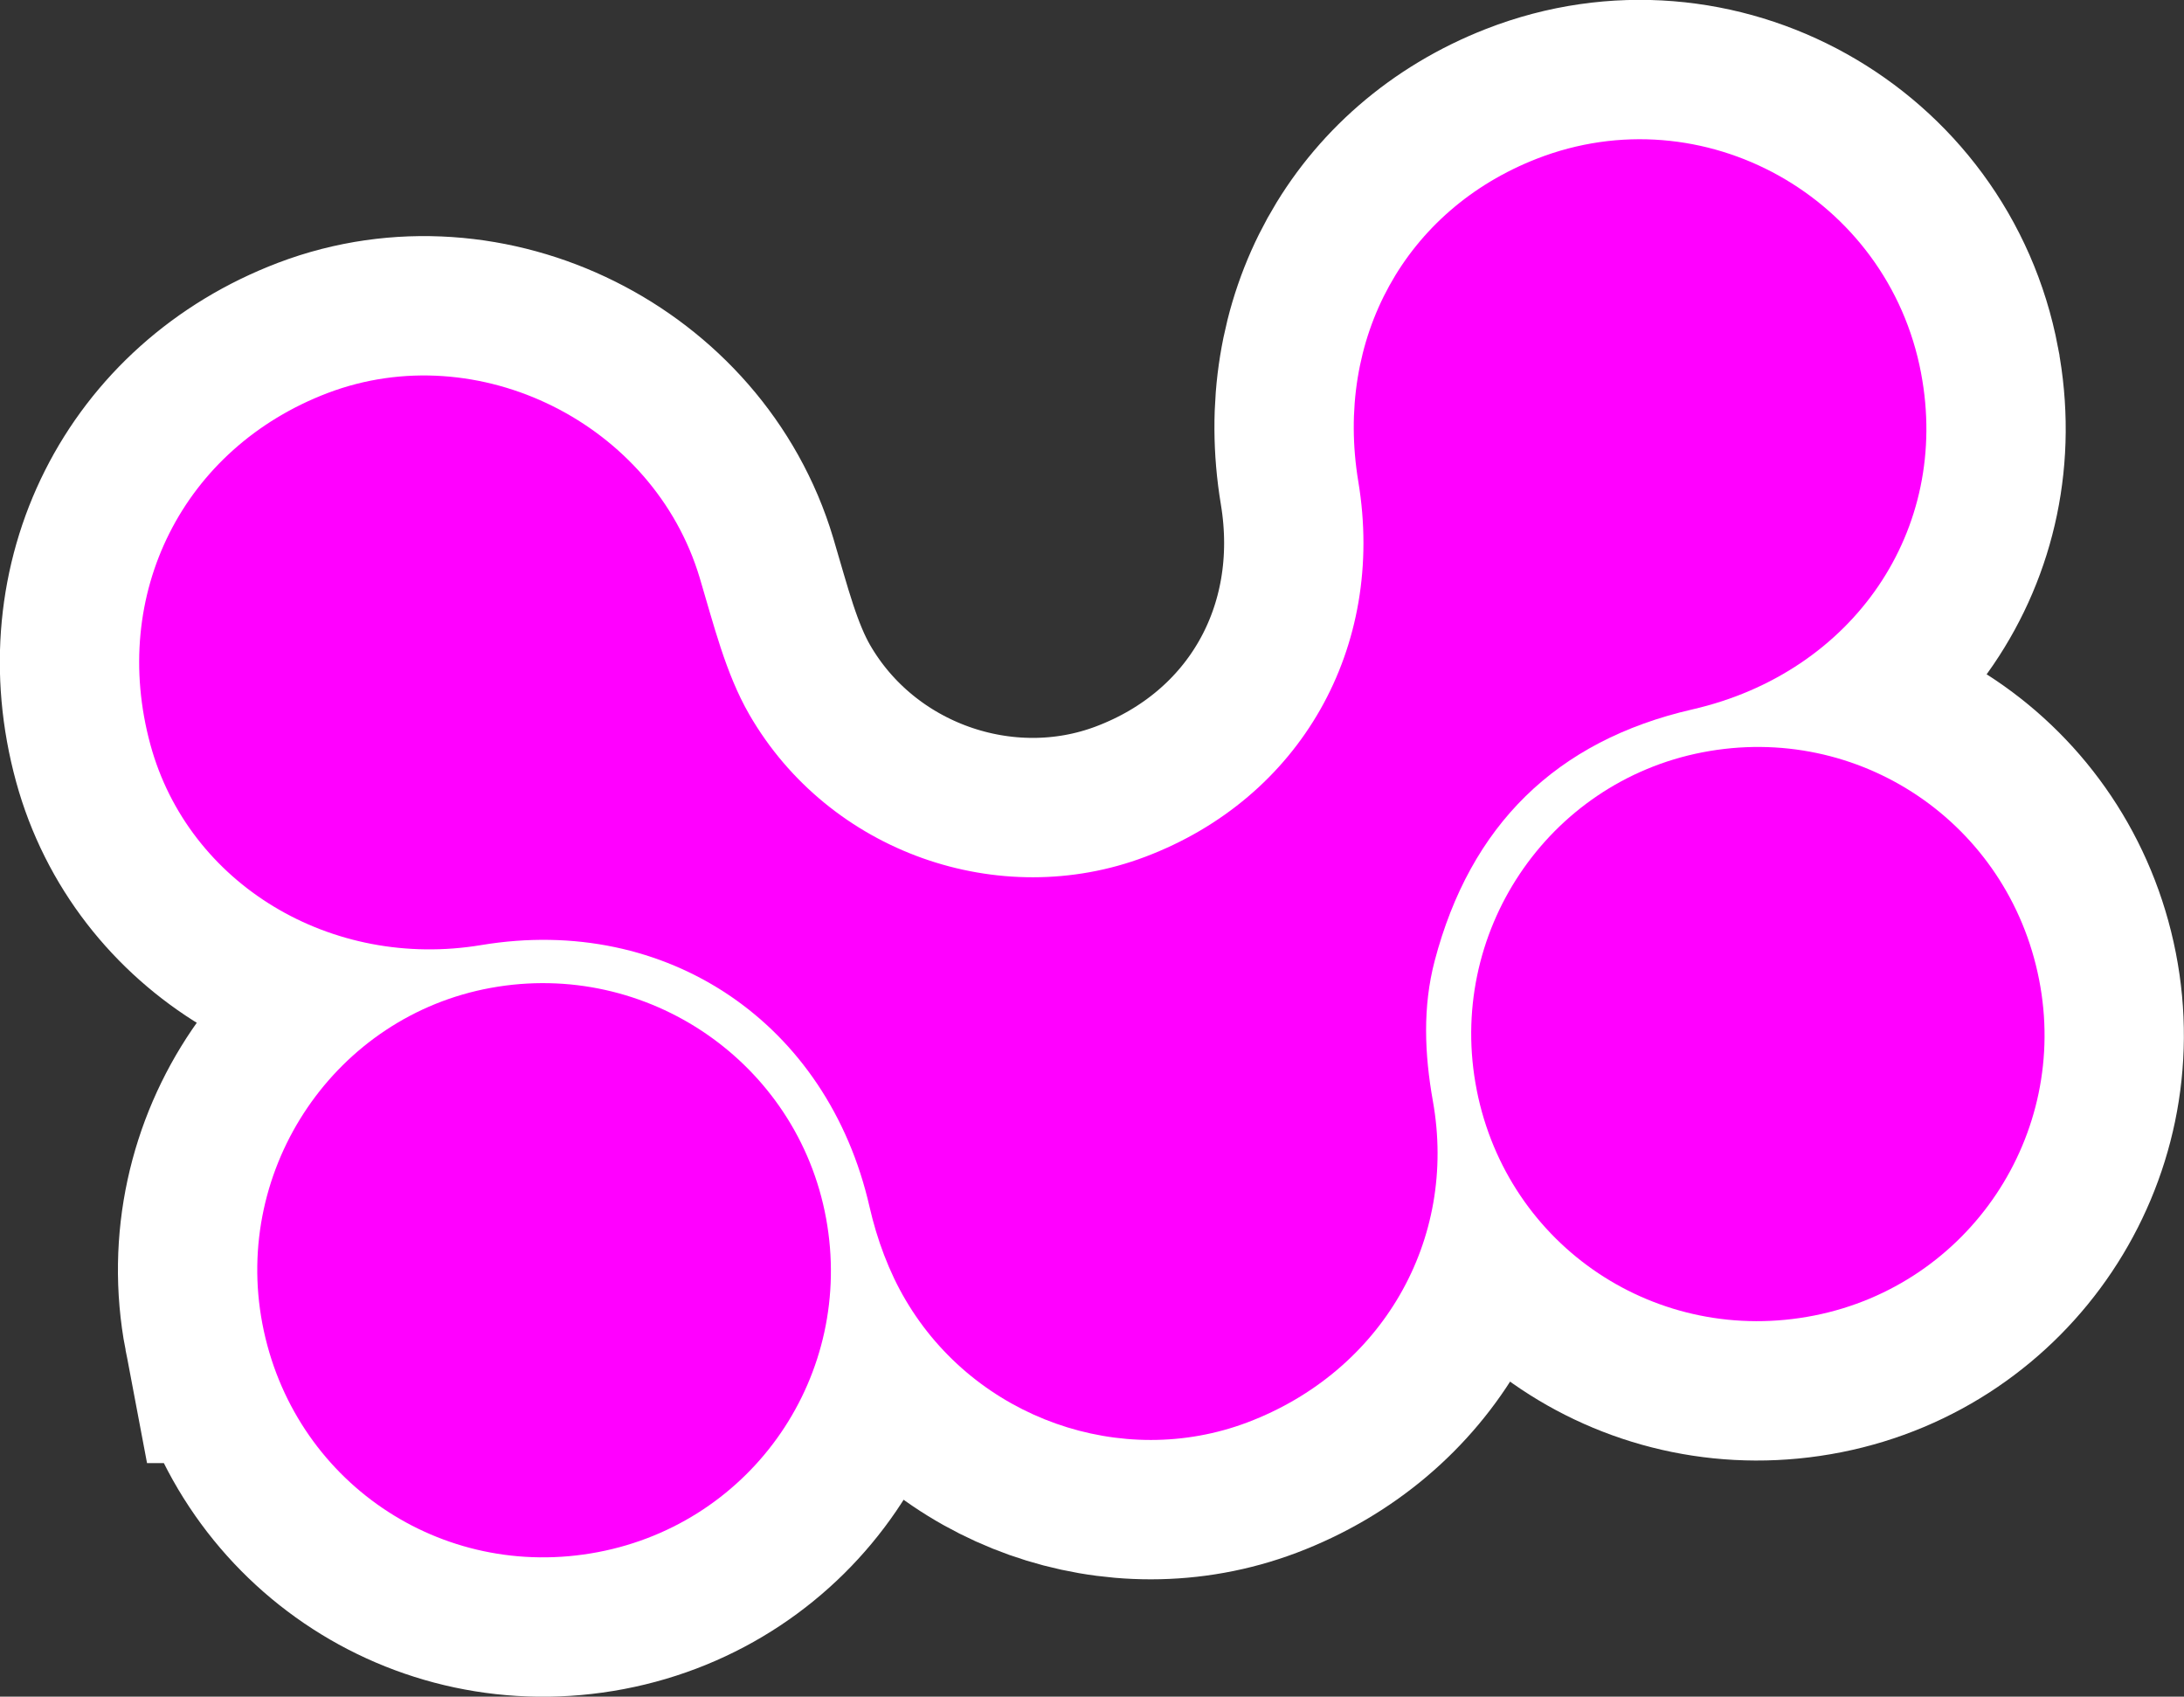
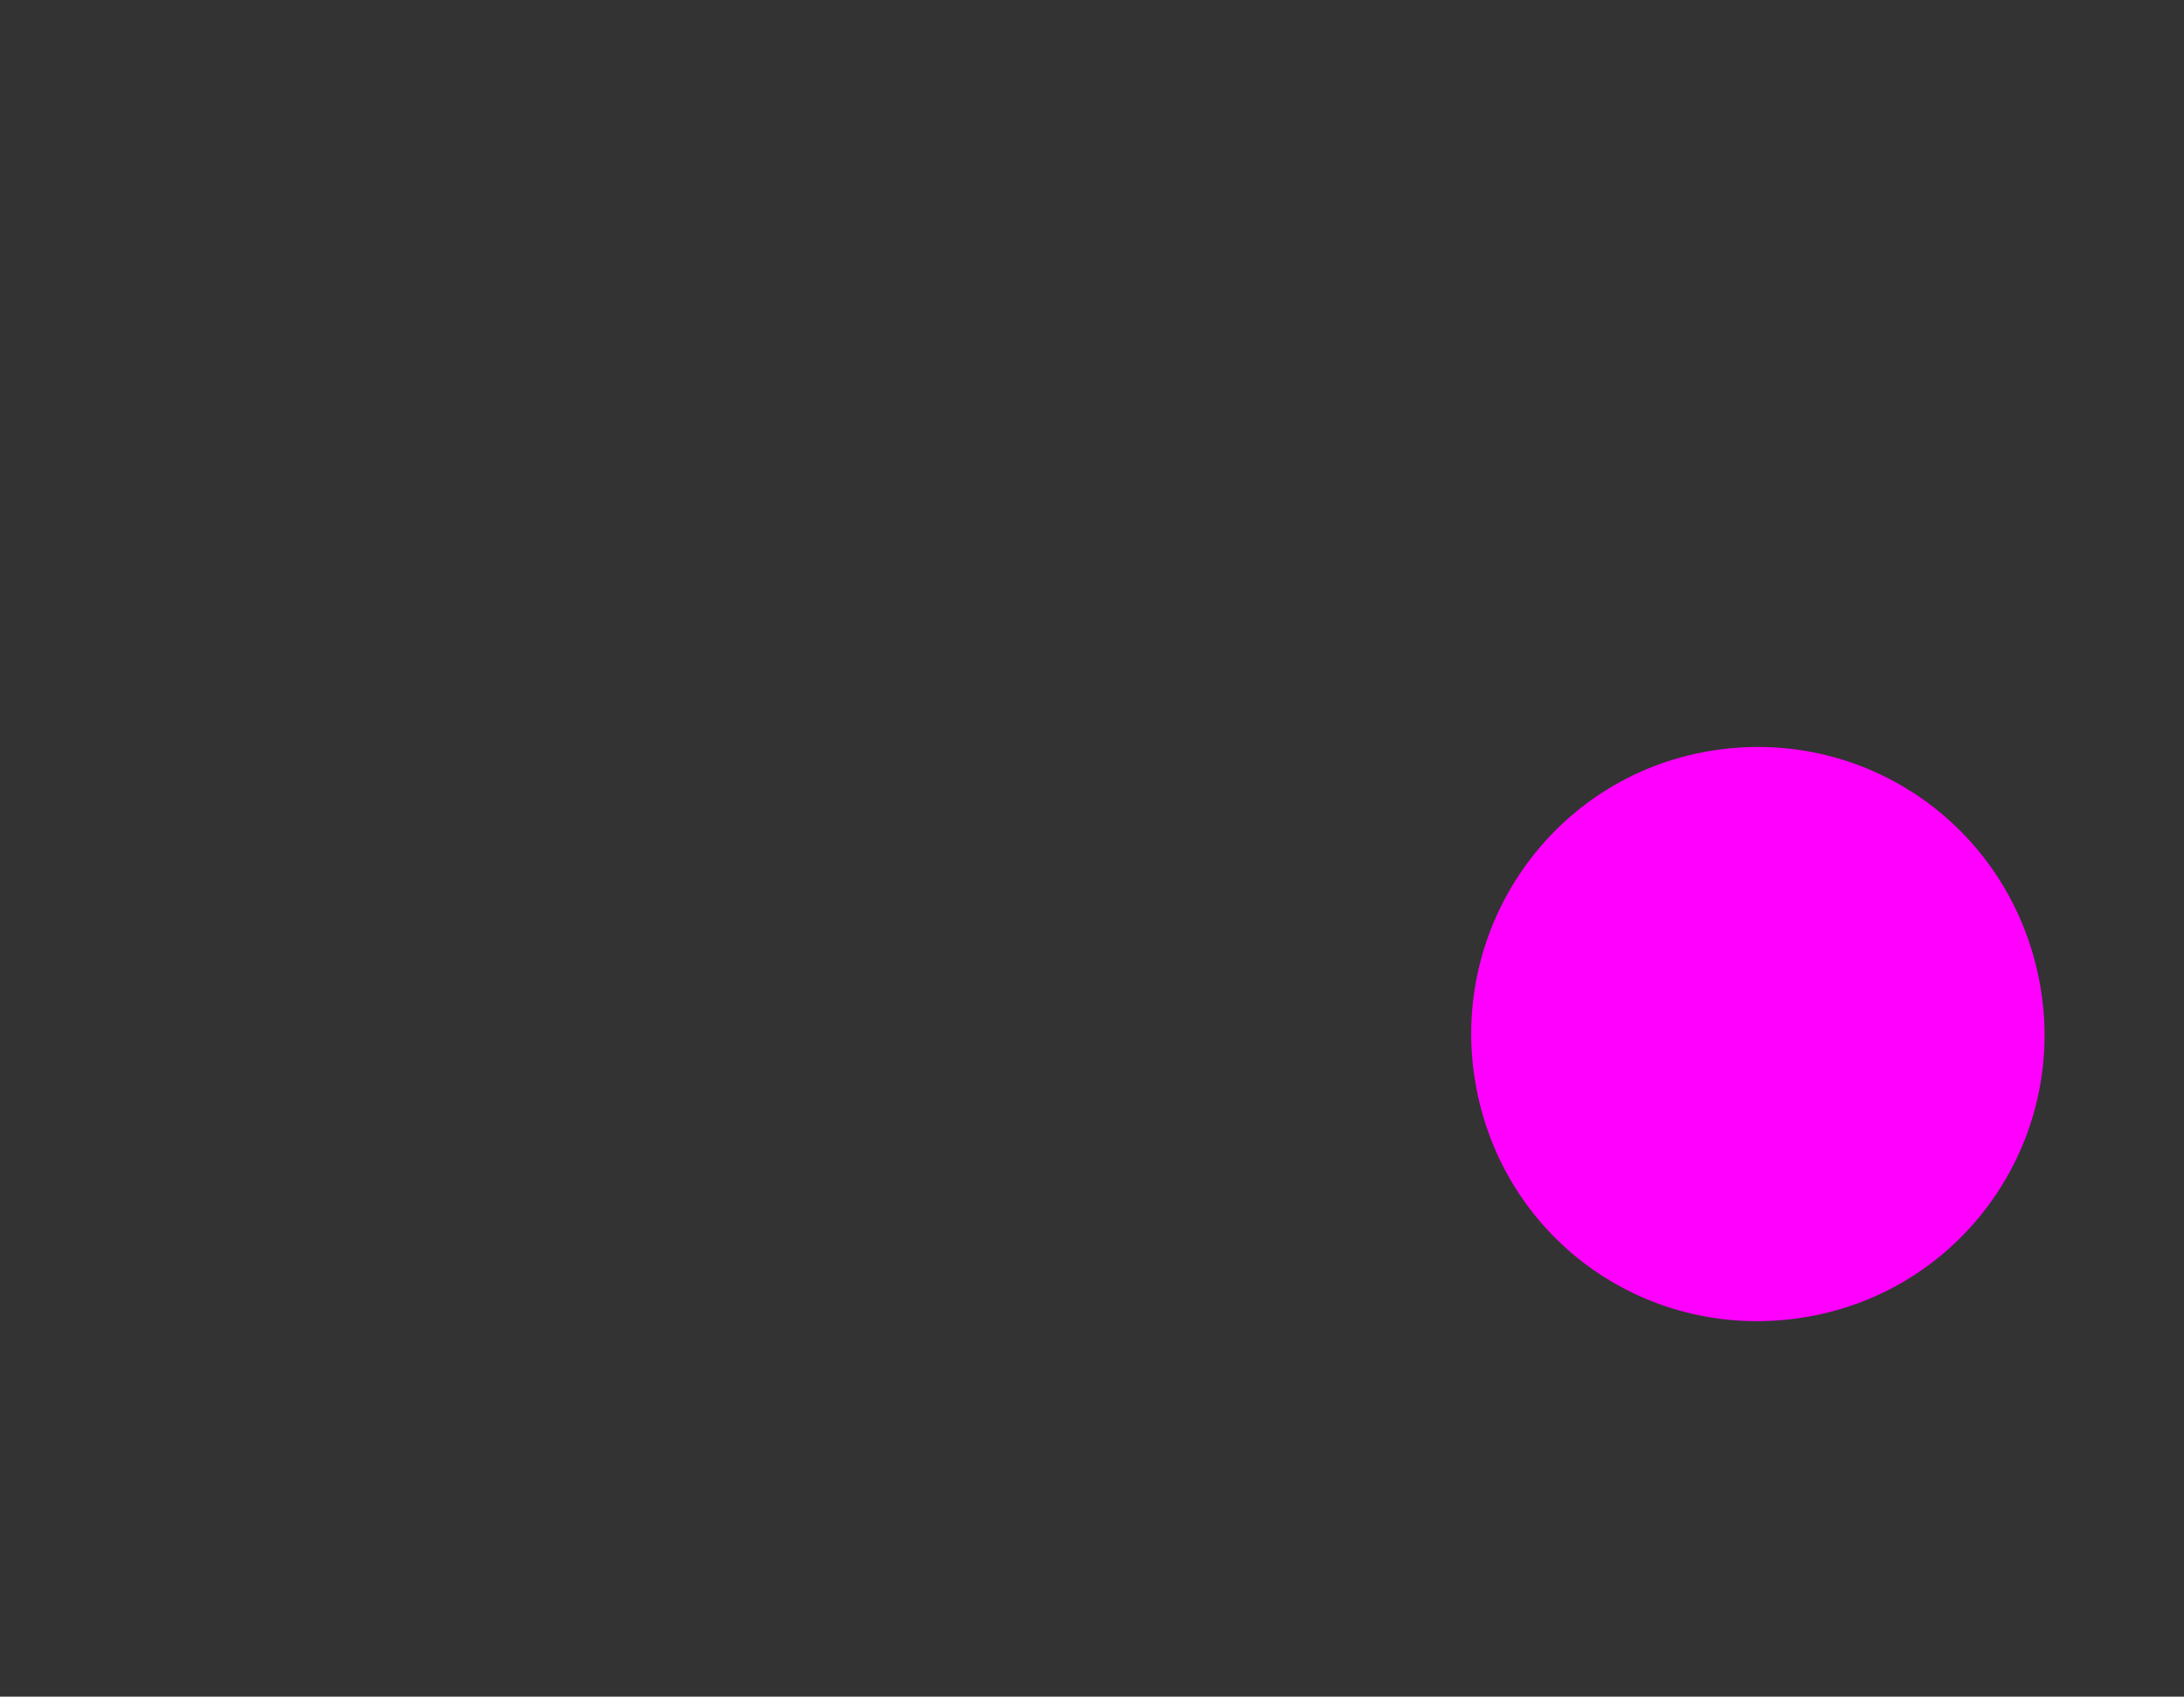
<svg xmlns="http://www.w3.org/2000/svg" id="Layer_2" data-name="Layer 2" viewBox="0 0 156.75 121.74">
  <rect x="0" y="0" width="156.75" height="121.74" fill="#333333" stroke="none" />
  <defs>
    <style>
      .cls-1 {
        fill: #fff;
        stroke: #fff;
        stroke-miterlimit: 10;
        stroke-width: 20px;
      }

      .cls-2 {
        fill: #f0f;
        stroke-width: 0px;
      }
    </style>
  </defs>
  <g id="Layer_1-2" data-name="Layer 1">
    <g>
-       <path class="cls-1" d="M137.88,26.78c2.13,11.23-4.85,21.47-16.41,24.12-9.82,2.25-15.95,8.35-18.5,18.04-.87,3.31-.73,6.69-.13,10.06,1.79,9.99-3.67,19.41-13.31,23.06-9,3.4-19.5-.26-24.52-8.76-1.21-2.04-2.07-4.38-2.6-6.7-3-13.18-14.52-21.01-27.86-18.79-10.8,1.8-21.02-4.38-23.75-14.36-2.95-10.8,2.34-21.3,12.72-25.25,10.8-4.1,23.39,2.2,26.7,13.26,1,3.33,1.85,6.84,3.56,9.81,5.73,9.92,17.96,14.16,28.41,10.21,11.14-4.21,17.28-15,15.3-26.92-1.71-10.29,3.38-19.49,12.81-23.17,11.92-4.65,25.19,2.75,27.58,15.38Z" />
-       <path class="cls-1" d="M105.99,78.22c-2.22-11.21,5.05-22.08,16.2-24.24,11.22-2.17,21.95,5.06,24.16,16.31,2.19,11.12-5.02,21.9-16.13,24.1-11.27,2.23-22-4.93-24.23-16.16Z" />
-       <path class="cls-1" d="M18.83,94.98c-2.13-11.2,5.27-22.08,16.41-24.1,11.23-2.04,22,5.37,24.05,16.54,2.05,11.19-5.22,21.83-16.38,23.95-11.27,2.14-21.93-5.12-24.08-16.39Z" />
-       <path class="cls-2" d="M137.88,26.78c2.13,11.23-4.85,21.47-16.41,24.12-9.82,2.25-15.95,8.35-18.5,18.04-.87,3.31-.73,6.69-.13,10.06,1.79,9.99-3.67,19.41-13.31,23.06-9,3.4-19.5-.26-24.52-8.76-1.21-2.04-2.07-4.38-2.6-6.7-3-13.18-14.52-21.01-27.86-18.79-10.8,1.8-21.02-4.38-23.75-14.36-2.95-10.8,2.34-21.3,12.72-25.25,10.8-4.1,23.39,2.2,26.7,13.26,1,3.33,1.85,6.84,3.56,9.81,5.73,9.92,17.96,14.16,28.41,10.21,11.14-4.21,17.28-15,15.3-26.92-1.71-10.29,3.38-19.49,12.81-23.17,11.92-4.65,25.19,2.75,27.58,15.38Z" />
      <path class="cls-2" d="M105.99,78.22c-2.22-11.21,5.05-22.08,16.2-24.24,11.22-2.17,21.95,5.06,24.16,16.31,2.19,11.12-5.02,21.9-16.13,24.1-11.27,2.23-22-4.93-24.23-16.16Z" />
-       <path class="cls-2" d="M18.83,94.98c-2.13-11.2,5.27-22.08,16.41-24.1,11.23-2.04,22,5.37,24.05,16.54,2.05,11.19-5.22,21.83-16.38,23.95-11.27,2.14-21.93-5.12-24.08-16.39Z" />
    </g>
  </g>
</svg>